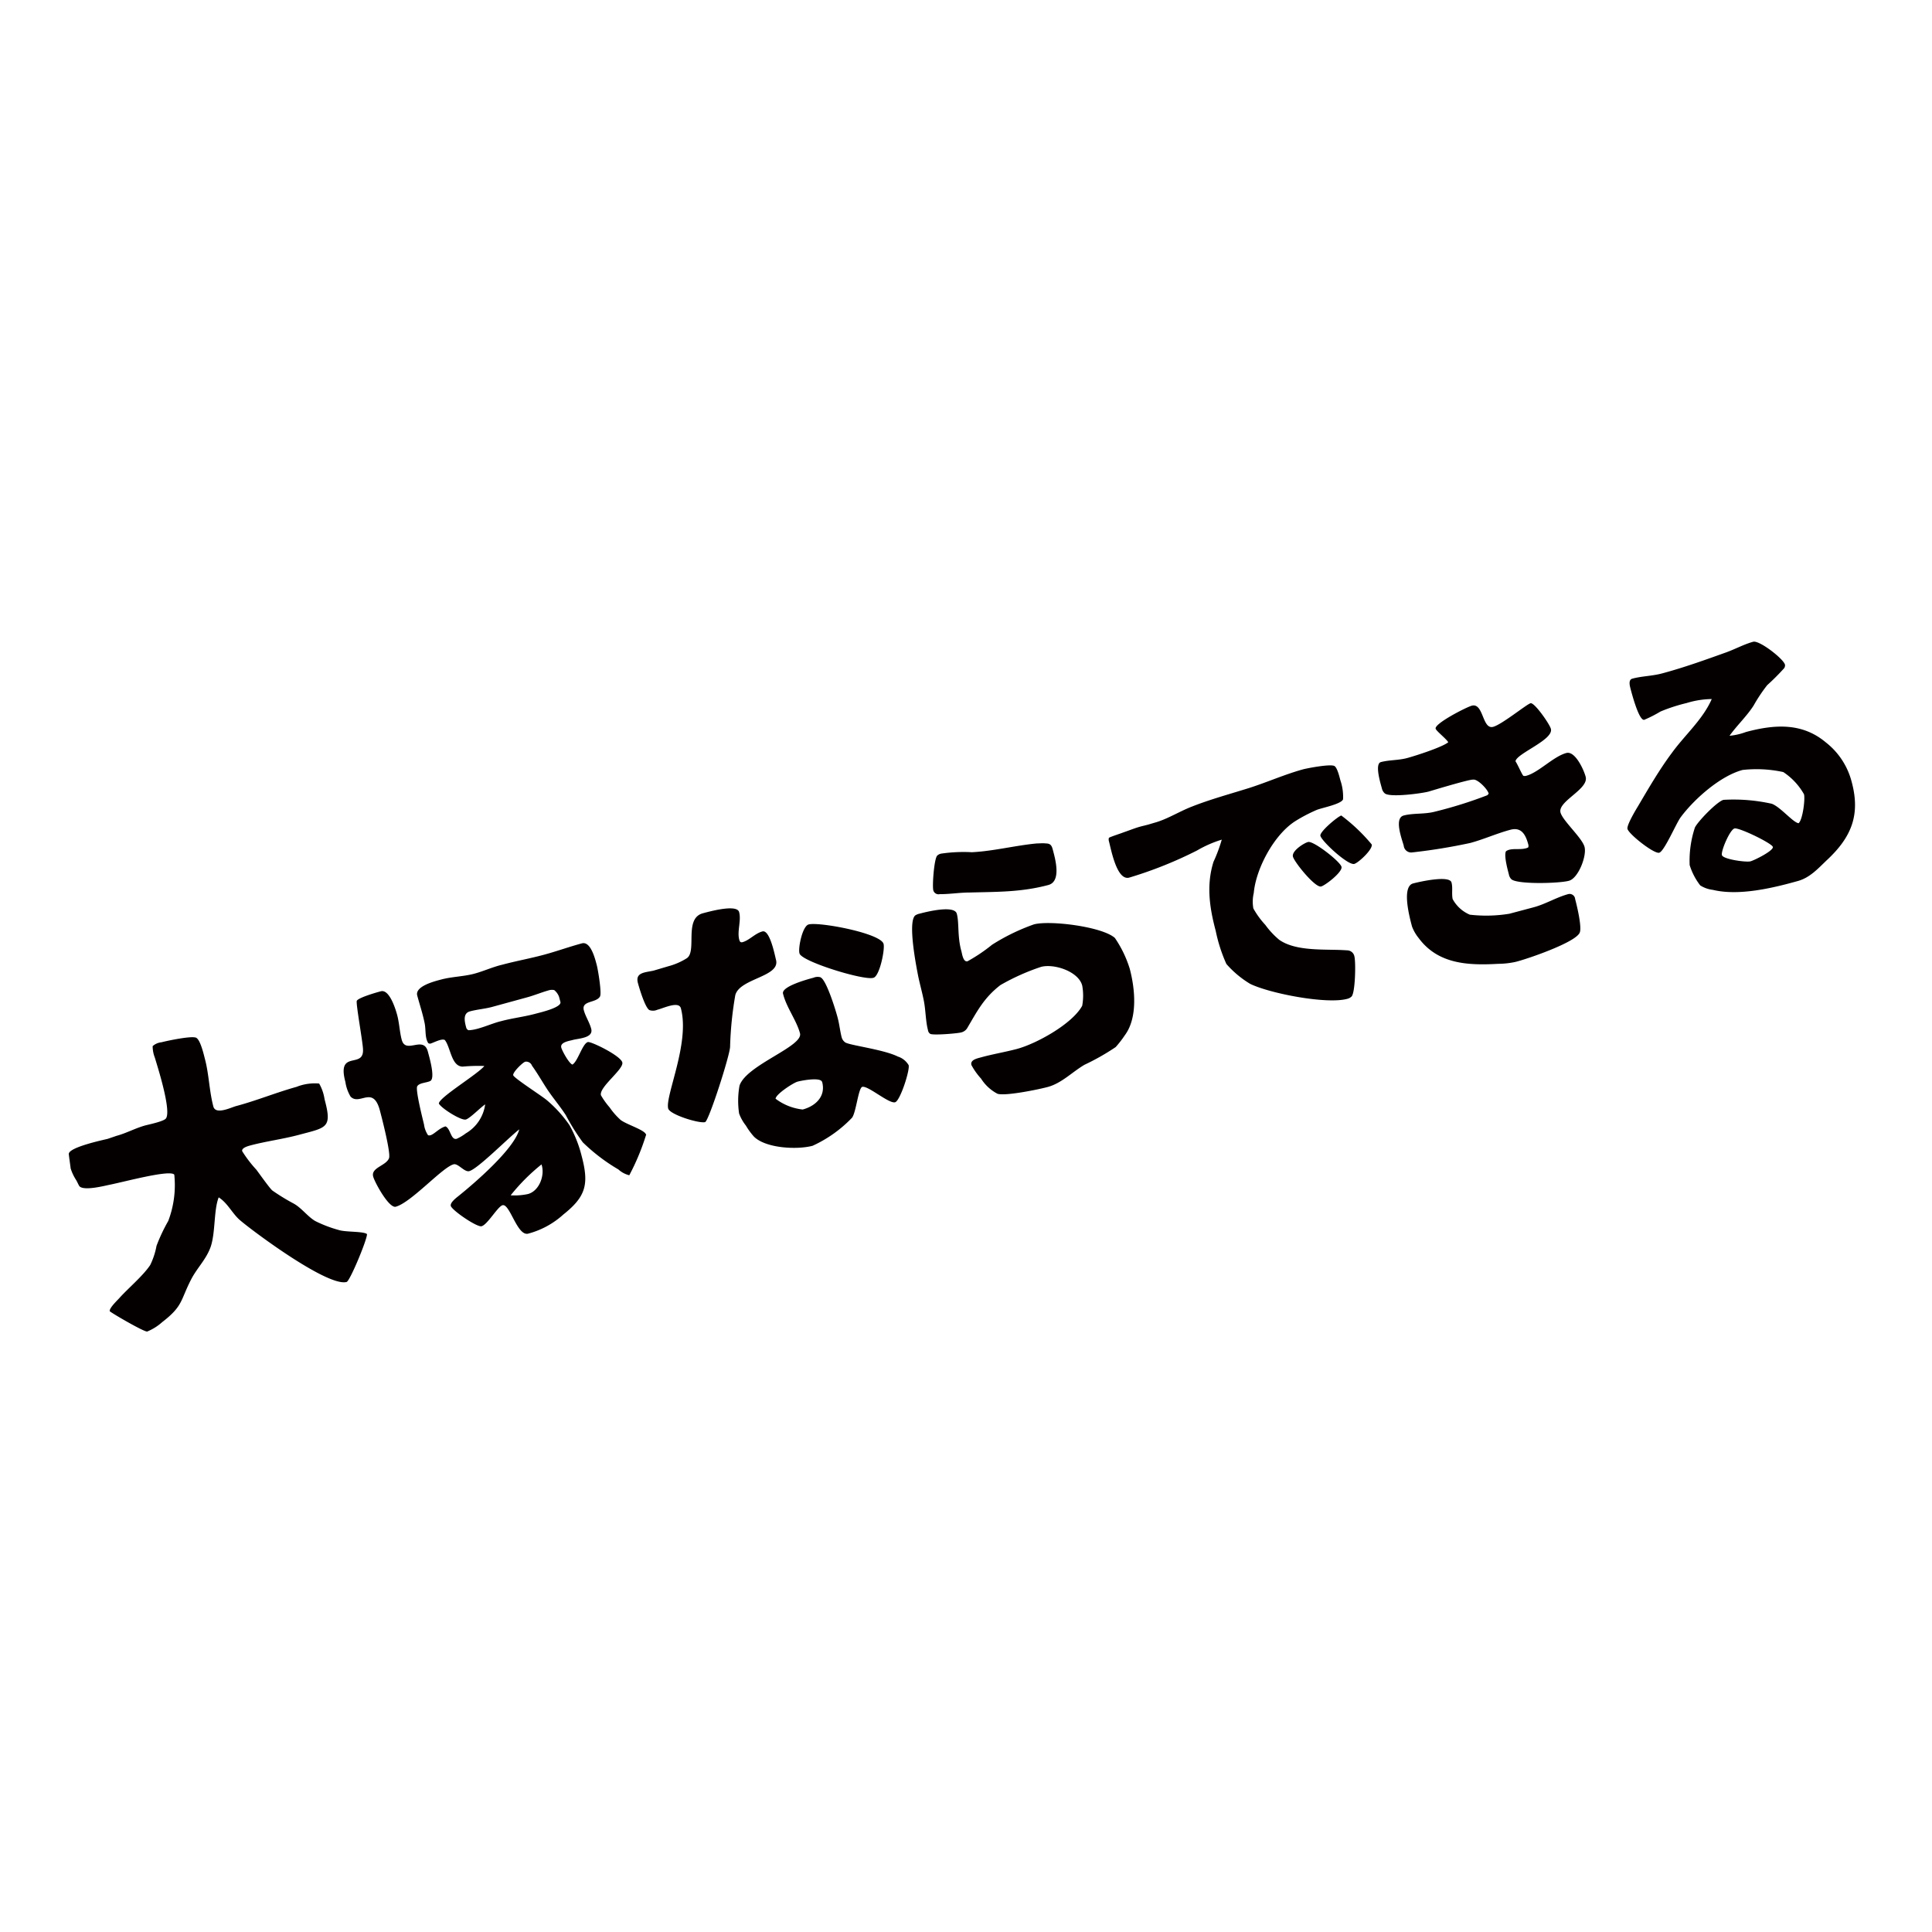
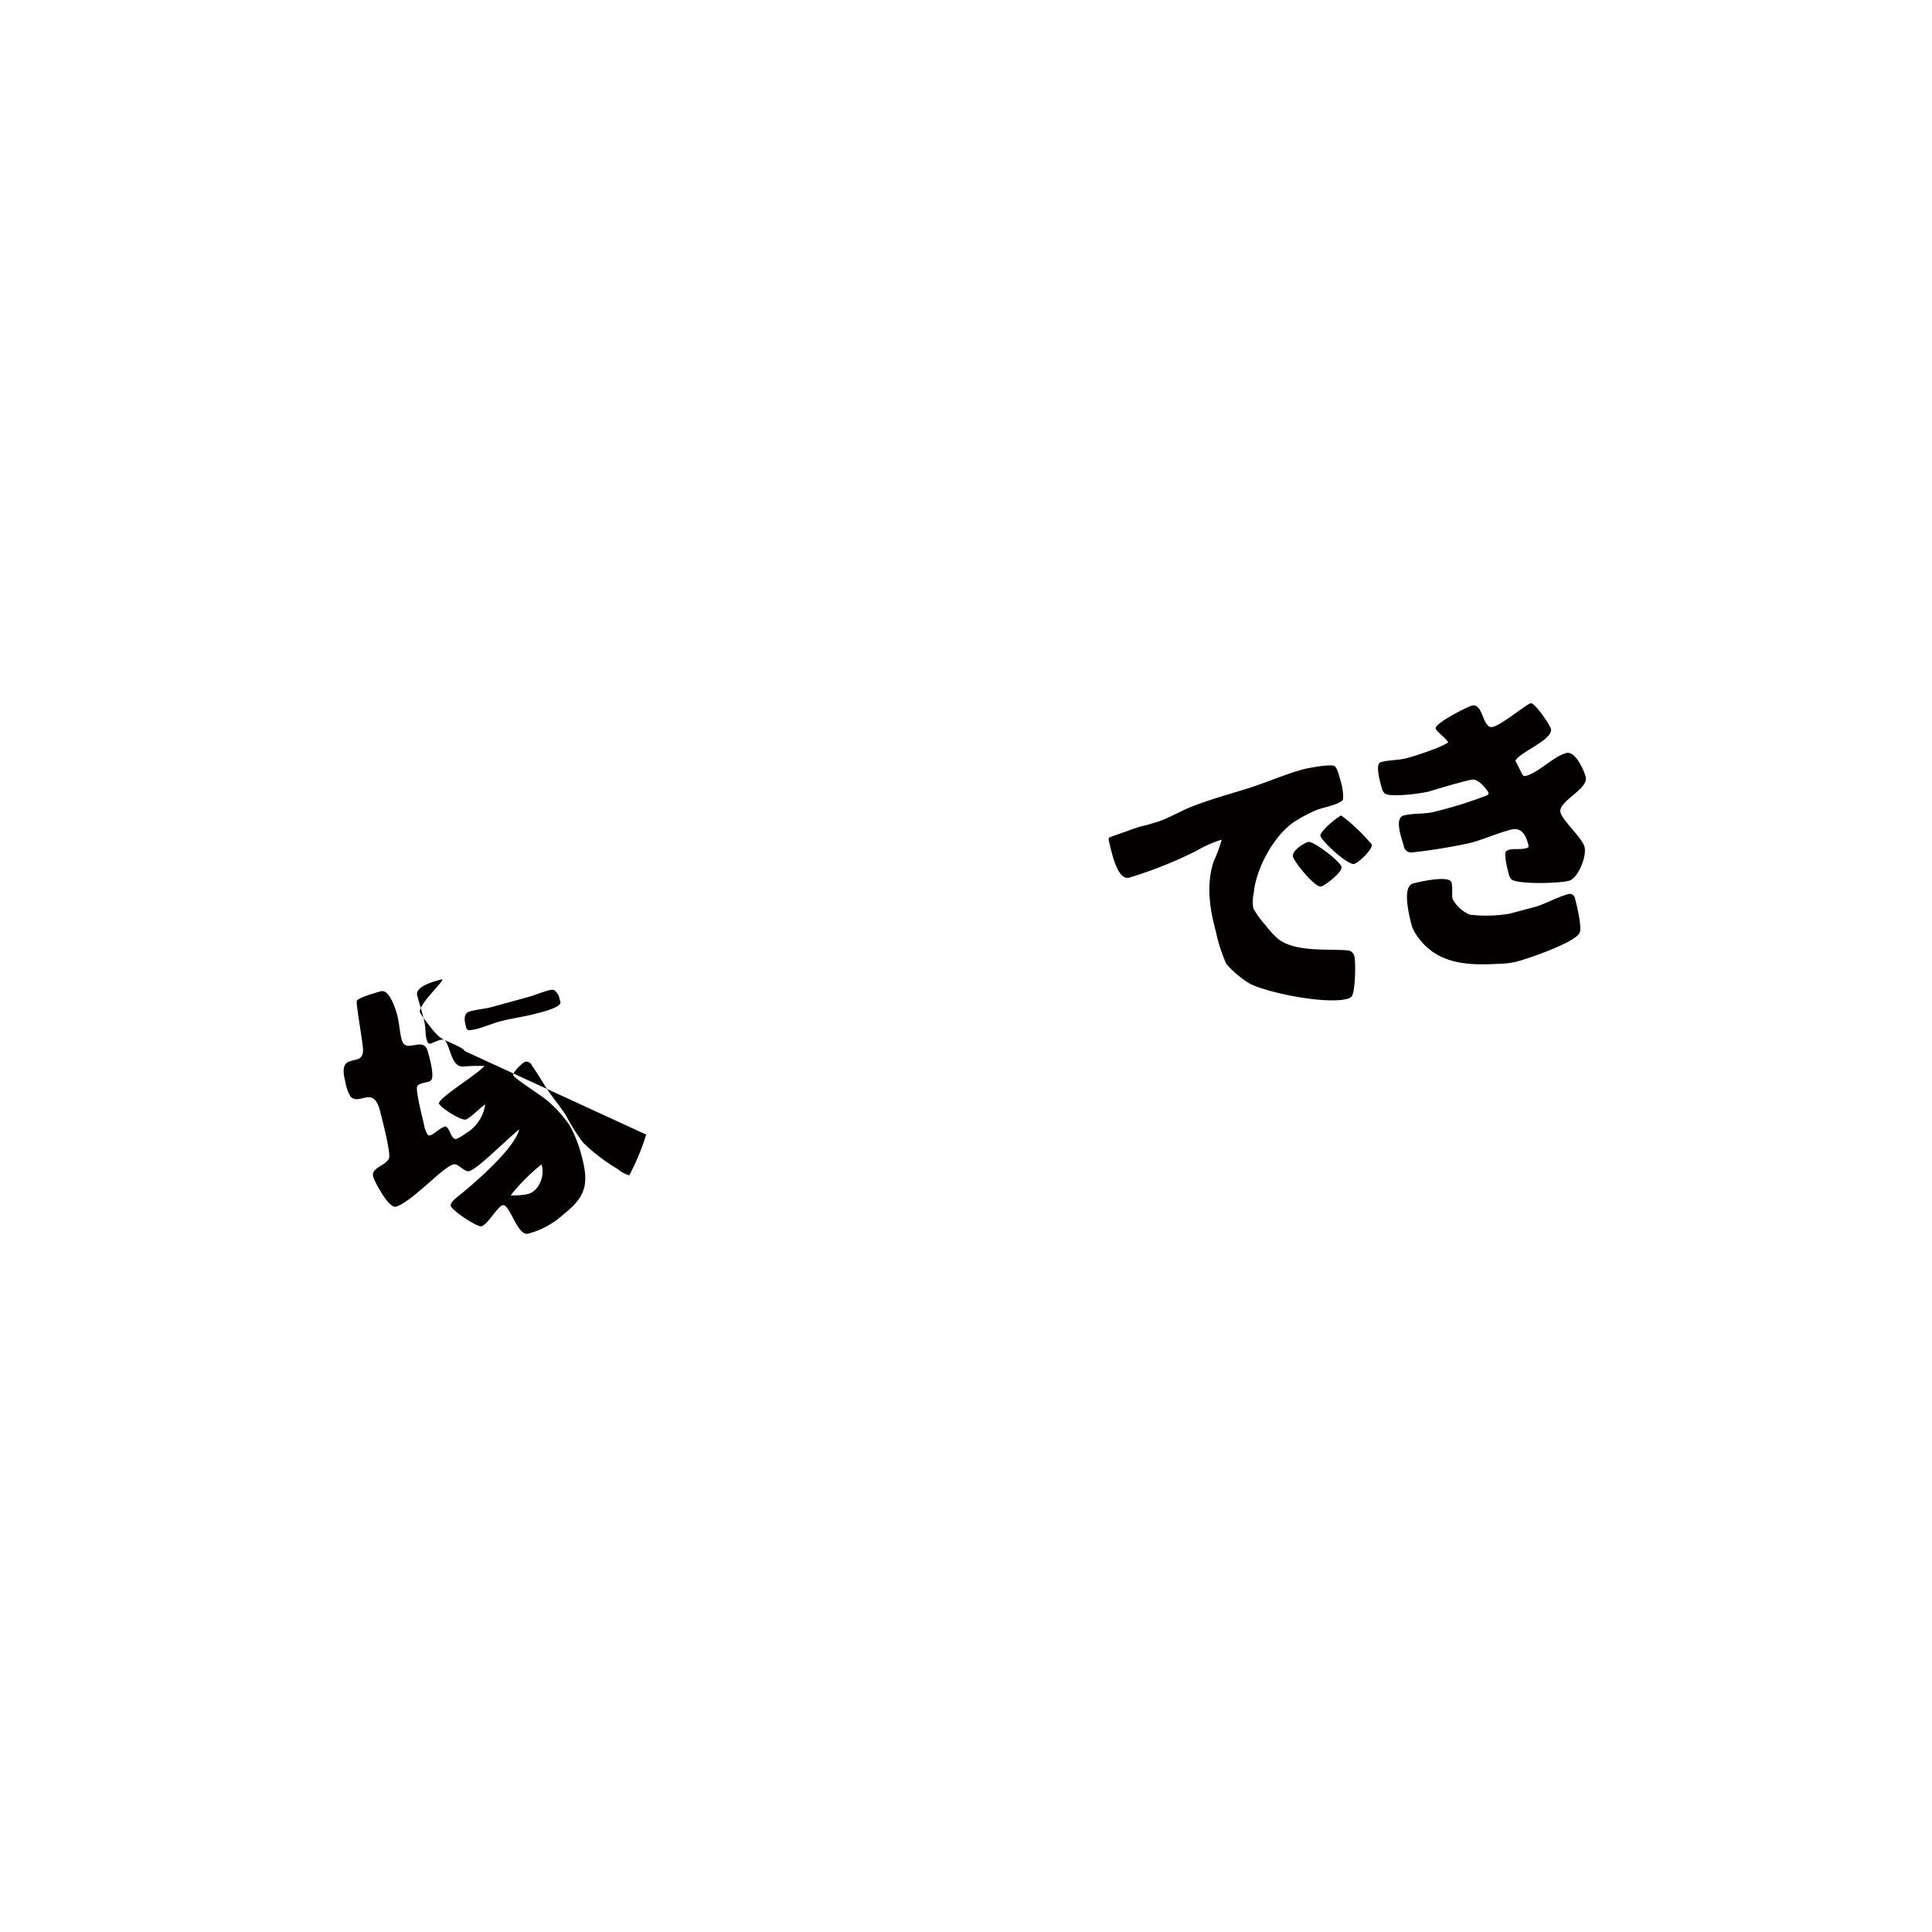
<svg xmlns="http://www.w3.org/2000/svg" id="レイヤー_1" data-name="レイヤー 1" viewBox="0 0 285 285">
  <defs>
    <style>.cls-1{fill:#040000;}.cls-2{fill:none;}</style>
  </defs>
  <title>名称未設定-1</title>
-   <path class="cls-1" d="M559.62,492.09c1.45-.39,2.81-1.15,4.26-1.54,0.5-.13,2.65-0.58,3-1,0.91-1.09-1.33-8-1.62-9a4.59,4.59,0,0,1-.32-1.69,2.27,2.27,0,0,1,1.31-.57c0.79-.21,4.49-1,5.12-0.66s1.13,2.55,1.28,3.13c0.6,2.24.63,4.68,1.24,7,0.34,1.29,2.62.14,3.37-.06,3-.8,5.91-2,8.9-2.83a7.29,7.29,0,0,1,3.34-.49,6.62,6.62,0,0,1,.8,2.32c1.15,4.28.31,4.15-3.84,5.26-2.33.62-4.78,0.93-7.11,1.55-0.33.09-1.33,0.36-1.2,0.85a18.17,18.17,0,0,0,2.06,2.7c0.13,0.14,2,2.8,2.39,3.1a30.43,30.43,0,0,0,3.19,1.95c1.16,0.67,2,1.88,3.13,2.55a18.69,18.69,0,0,0,3.42,1.31c1,0.35,3.65.18,4.21,0.61,0.14,0.54-2.5,6.95-3,7.07-2.87.77-14.52-8-15.87-9.24-1.07-1-1.72-2.43-3-3.24-0.74,1.89-.46,5.11-1.17,7.26-0.63,1.82-1.94,3.06-2.83,4.72-1.68,3.21-1.19,4-4.33,6.42a7.65,7.65,0,0,1-2.21,1.39c-0.42.11-5.48-2.85-5.53-3-0.11-.42,1.09-1.58,1.37-1.88,1.23-1.4,3.52-3.3,4.6-4.93a10.9,10.9,0,0,0,.93-2.83,25.54,25.54,0,0,1,1.73-3.67,14.86,14.86,0,0,0,.89-6.83c-0.61-.77-7.13,1-9.53,1.49-0.47.08-3.9,1-4.49,0.18-0.16-.27-0.29-0.59-0.45-0.86a7,7,0,0,1-.82-1.74c0-.12-0.29-2.06-0.27-2.15,0.09-1,5.27-2.08,5.73-2.2Z" transform="translate(-542.42 -324.54)" />
-   <path class="cls-1" d="M637.74,491.91a34.39,34.39,0,0,1-2.49,6,3.69,3.69,0,0,1-1.61-.86,27.13,27.13,0,0,1-5.25-4,32.26,32.26,0,0,1-2.5-4c-0.76-1.18-1.67-2.27-2.48-3.43s-1.59-2.6-2.51-3.87a0.91,0.91,0,0,0-1-.59c-0.37.1-1.89,1.58-1.77,2s4.15,3,4.94,3.66a18.74,18.74,0,0,1,3.35,3.69,18.31,18.31,0,0,1,1.8,4.55c1.12,4.2.62,6-2.71,8.65a12.45,12.45,0,0,1-5.17,2.81c-1.62.43-2.71-4.48-3.79-4.19-0.71.19-2.21,2.86-3.09,3.1-0.67.18-4.37-2.35-4.54-3-0.12-.46.72-1.13,1.05-1.39,2.42-1.94,8.31-7,9.05-9.9-1.66,1.29-6.1,5.82-7.38,6.16-0.71.19-1.66-1.2-2.32-1-1.66.45-6.24,5.63-8.52,6.25-1,.26-3.1-3.58-3.33-4.45-0.36-1.33,1.93-1.59,2.34-2.72,0.28-.79-1.12-6.16-1.33-6.95-1-3.9-3-.72-4.35-2.13a5.92,5.92,0,0,1-.76-2.16c-1.29-4.82,2.7-1.88,2.6-4.75,0-1-1.1-6.92-.91-7.23,0.31-.48,2.92-1.23,3.54-1.39,1.25-.33,2.15,2.54,2.41,3.5,0.32,1.2.36,2.49,0.67,3.65,0.59,2.2,3.2-.68,3.85,1.73,0.2,0.75,1.14,3.92.37,4.35-0.55.28-1.62,0.26-1.93,0.78s0.9,5.19,1,5.65a3.67,3.67,0,0,0,.6,1.58,0.84,0.84,0,0,0,.34,0c0.58-.16,1.32-1.07,2.23-1.31,0.76,0.33.77,2.06,1.65,1.83a6.63,6.63,0,0,0,1.34-.8,5.86,5.86,0,0,0,2.86-4.28c-0.75.51-2.17,2-2.83,2.23s-3.65-1.65-4-2.35c0-.89,5.67-4.28,6.71-5.54a25.1,25.1,0,0,0-3.18.09c-1.7,0-1.78-2.82-2.65-3.92-0.47-.27-1.63.39-2.13,0.53a0.43,0.43,0,0,1-.33-0.09,2.47,2.47,0,0,1-.24-0.56c-0.2-.75-0.12-1.61-0.28-2.37-0.28-1.39-.72-2.7-1.09-4.07s2.55-2.11,3.55-2.37c1.58-.42,3.27-0.43,4.85-0.85,1.41-.38,2.73-1,4.14-1.33,2-.54,4.12-0.92,6.15-1.47,1.87-.5,3.73-1.18,5.6-1.68,1.29-.34,1.94,2.24,2.19,3.2,0.19,0.71.76,4.16,0.48,4.63-0.54,1-2.79.57-2.38,2.06,0.25,0.91.82,1.74,1.08,2.7,0.37,1.37-1.8,1.42-2.71,1.66-0.54.15-1.91,0.33-1.7,1.13,0.13,0.5,1.18,2.4,1.65,2.5,0.8-.48,1.48-3.11,2.27-3.32,0.46-.12,4.82,2,5.08,3s-3.47,3.65-3.15,4.85a11.14,11.14,0,0,0,1.28,1.79,10.38,10.38,0,0,0,1.61,1.84c0.84,0.66,3.36,1.41,3.72,2.08ZM615,473.08c-1.08.29-2.17,0.36-3.25,0.65s-0.8,1.5-.55,2.42a0.6,0.6,0,0,0,.32.36c1.38,0,3.39-1,4.81-1.33,1.66-.45,3.39-0.64,5.09-1.1,0.62-.17,3.9-0.91,3.67-1.74l-0.2-.75a2.25,2.25,0,0,0-.72-1,1.72,1.72,0,0,0-.66,0c-1.16.31-2.24,0.78-3.4,1.09Zm2.77,27.79a9.5,9.5,0,0,0,2.53-.19c1.7-.46,2.54-2.82,2-4.37A28.94,28.94,0,0,0,617.75,500.87Z" transform="translate(-542.42 -324.54)" />
-   <path class="cls-1" d="M641,467.08a9.85,9.85,0,0,0,2.71-1.17c1.59-1-.46-5.89,2.4-6.65,0.87-.23,5-1.39,5.34-0.18s-0.29,2.75,0,4c0.08,0.29.14,0.54,0.52,0.44,1-.28,1.83-1.29,2.92-1.58s1.82,3.47,2,4.18c0.68,2.53-5.33,2.72-6,5.21a52.19,52.19,0,0,0-.77,7.6c0,1.21-3.15,11-3.69,11.14-0.87.23-5.19-1.1-5.44-2-0.49-1.83,3.24-9.68,1.87-14.79-0.3-1.12-2.59,0-3.46.21a1.57,1.57,0,0,1-1.19.05c-0.63-.36-1.49-3.25-1.69-4-0.42-1.58,1.1-1.54,2.32-1.82Zm22.47,1.64c0.86,0.39,2.23,4.83,2.53,6,0.26,1,.35,2,0.6,2.91a1.35,1.35,0,0,0,.49.67c0.56,0.43,5.71,1.05,7.78,2.1a2.84,2.84,0,0,1,1.59,1.27c0.2,0.75-1.26,5.28-2,5.47-0.91.25-4-2.49-4.84-2.27-0.58.16-.89,3.67-1.5,4.54a18.9,18.9,0,0,1-5.83,4.15c-2.28.61-6.89,0.38-8.64-1.34a10.06,10.06,0,0,1-1.2-1.64,6.41,6.41,0,0,1-1-1.78,12.64,12.64,0,0,1,.06-4.11c1-3.06,9.45-5.78,8.92-7.73s-2-3.79-2.5-5.83c-0.29-1.08,3.7-2.15,4.49-2.36A1.55,1.55,0,0,1,663.48,468.71Zm0.22,15.43c-0.2-.75-3-0.22-3.62-0.05s-3.2,1.84-3.24,2.52a8.06,8.06,0,0,0,4,1.59C662.78,487.69,664.26,486.22,663.7,484.15Zm-3.34-19c-0.21-.79.44-4,1.36-4.24,1.54-.41,10.63,1.29,11.05,2.87,0.22,0.83-.59,4.79-1.5,5C669.9,469.22,660.68,466.39,660.36,465.19Z" transform="translate(-542.42 -324.54)" />
-   <path class="cls-1" d="M685.15,466.34a24.71,24.71,0,0,0,3.62-2.44,30.33,30.33,0,0,1,6.17-3c2.37-.63,10.06.33,11.94,2a16.8,16.8,0,0,1,2.19,4.53c0.8,3,1.19,7.25-.71,9.81A15.8,15.8,0,0,1,707,479a34.45,34.45,0,0,1-4.6,2.61c-1.81,1.06-3.37,2.73-5.44,3.28-1.37.37-6.22,1.36-7.39,1a6.34,6.34,0,0,1-2.43-2.24,9.88,9.88,0,0,1-1.42-2c-0.22-.83,1-1,1.55-1.17,1.7-.46,3.45-0.75,5.15-1.2,2.91-.78,8.18-3.7,9.64-6.37a8.22,8.22,0,0,0,0-3c-0.56-2.08-4.16-3.25-6.07-2.74a32.46,32.46,0,0,0-6,2.69c-2.47,1.91-3.45,3.91-4.92,6.39a1.43,1.43,0,0,1-.91.6c-0.54.14-4.15,0.45-4.53,0.19a0.77,0.77,0,0,1-.32-0.54c-0.32-1.2-.34-2.76-0.55-4s-0.63-2.68-.9-4c-0.21-1.1-1.59-7.94-.43-8.92a1.88,1.88,0,0,1,.64-0.26c1.08-.29,5.13-1.29,5.49,0s0.08,3.27.64,5.39C684.32,465,684.44,466.52,685.15,466.34Zm0.54-16.08c3.17-.14,6.5-1,9.67-1.3,0.44,0,.88-0.06,1.32,0,0.81,0,.92.42,1.1,1.13,0.38,1.41,1.16,4.5-.71,5-4,1.07-7.57,1-11.63,1.11-1.46,0-2.92.25-4.39,0.24a0.8,0.8,0,0,1-.95-0.55c-0.18-.67.12-4.71,0.58-5.14a1.17,1.17,0,0,1,.59-0.29A22.94,22.94,0,0,1,685.69,450.25Z" transform="translate(-542.42 -324.54)" />
+   <path class="cls-1" d="M637.74,491.91a34.39,34.39,0,0,1-2.49,6,3.69,3.69,0,0,1-1.61-.86,27.13,27.13,0,0,1-5.25-4,32.26,32.26,0,0,1-2.5-4c-0.76-1.18-1.67-2.27-2.48-3.43s-1.59-2.6-2.51-3.87a0.91,0.91,0,0,0-1-.59c-0.37.1-1.89,1.58-1.77,2s4.15,3,4.94,3.66a18.74,18.74,0,0,1,3.35,3.69,18.31,18.31,0,0,1,1.8,4.55c1.12,4.2.62,6-2.71,8.65a12.45,12.45,0,0,1-5.17,2.81c-1.62.43-2.71-4.48-3.79-4.19-0.71.19-2.21,2.86-3.09,3.1-0.67.18-4.37-2.35-4.54-3-0.12-.46.72-1.13,1.05-1.39,2.42-1.94,8.31-7,9.05-9.9-1.66,1.29-6.1,5.82-7.38,6.16-0.71.19-1.66-1.2-2.32-1-1.66.45-6.24,5.63-8.52,6.25-1,.26-3.1-3.58-3.33-4.45-0.36-1.33,1.93-1.59,2.34-2.72,0.28-.79-1.12-6.16-1.33-6.95-1-3.9-3-.72-4.35-2.13a5.92,5.92,0,0,1-.76-2.16c-1.29-4.82,2.7-1.88,2.6-4.75,0-1-1.1-6.92-.91-7.23,0.31-.48,2.92-1.23,3.54-1.39,1.25-.33,2.15,2.54,2.41,3.5,0.32,1.2.36,2.49,0.67,3.65,0.59,2.2,3.2-.68,3.85,1.73,0.2,0.75,1.14,3.92.37,4.35-0.55.28-1.62,0.26-1.93,0.78s0.9,5.19,1,5.65a3.67,3.67,0,0,0,.6,1.58,0.84,0.84,0,0,0,.34,0c0.58-.16,1.32-1.07,2.23-1.31,0.76,0.33.77,2.06,1.65,1.83a6.63,6.63,0,0,0,1.34-.8,5.86,5.86,0,0,0,2.86-4.28c-0.75.51-2.17,2-2.83,2.23s-3.65-1.65-4-2.35c0-.89,5.67-4.28,6.71-5.54a25.1,25.1,0,0,0-3.18.09c-1.7,0-1.78-2.82-2.65-3.92-0.47-.27-1.63.39-2.13,0.53a0.43,0.43,0,0,1-.33-0.09,2.47,2.47,0,0,1-.24-0.56c-0.2-.75-0.12-1.61-0.28-2.37-0.28-1.39-.72-2.7-1.09-4.07s2.55-2.11,3.55-2.37s-3.47,3.65-3.15,4.85a11.14,11.14,0,0,0,1.28,1.79,10.38,10.38,0,0,0,1.61,1.84c0.84,0.66,3.36,1.41,3.72,2.08ZM615,473.08c-1.08.29-2.17,0.36-3.25,0.65s-0.8,1.5-.55,2.42a0.6,0.6,0,0,0,.32.36c1.38,0,3.39-1,4.81-1.33,1.66-.45,3.39-0.64,5.09-1.1,0.62-.17,3.9-0.91,3.67-1.74l-0.2-.75a2.25,2.25,0,0,0-.72-1,1.72,1.72,0,0,0-.66,0c-1.16.31-2.24,0.78-3.4,1.09Zm2.77,27.79a9.5,9.5,0,0,0,2.53-.19c1.7-.46,2.54-2.82,2-4.37A28.94,28.94,0,0,0,617.75,500.87Z" transform="translate(-542.42 -324.54)" />
  <path class="cls-1" d="M712.71,445.91c1.83-.49,3.65-1.65,5.47-2.36,2.78-1.1,5.64-1.87,8.48-2.76,2.67-.85,5.24-2,7.94-2.75,0.75-.2,4.1-0.83,4.67-0.5,0.42,0.24.75,1.62,0.88,2.12a7.43,7.43,0,0,1,.39,2.79c-0.25.73-3.26,1.28-3.94,1.59a23.38,23.38,0,0,0-3.12,1.64c-3.13,2-5.79,7-6.11,10.59a5.61,5.61,0,0,0-.06,2.28,12.44,12.44,0,0,0,1.76,2.42,12.19,12.19,0,0,0,2.06,2.21c2.58,1.8,7,1.32,10,1.55a1.1,1.1,0,0,1,1.08.87c0.23,0.87.14,5.35-.41,5.94a1.41,1.41,0,0,1-.66.35c-3.07.82-11.44-.81-14.31-2.22a14.72,14.72,0,0,1-3.5-2.93,23.07,23.07,0,0,1-1.57-4.87c-0.91-3.41-1.41-6.75-.33-10.2a22.6,22.6,0,0,0,1.22-3.27A17.29,17.29,0,0,0,719,450,60.22,60.22,0,0,1,709,454c-1.83.49-2.66-4.1-3-5.38a0.85,0.85,0,0,1,0-.48c0.06-.11,1.78-0.66,2.06-0.78,0.65-.22,1.34-0.49,2-0.71s1.16-.31,1.74-0.47Zm27.6,6.49c0.2,0.75-2.34,2.72-3,2.91-0.87.23-3.94-3.57-4.16-4.4s1.6-2,2.23-2.16C736.16,448.53,740.1,451.61,740.31,452.4Zm4.46-3.29c0.19,0.71-1.95,2.7-2.57,2.87-0.91.25-4.75-3.27-5-4.14-0.16-.58,2.5-2.81,3.08-3A26.48,26.48,0,0,1,744.77,449.11Z" transform="translate(-542.42 -324.54)" />
  <path class="cls-1" d="M762,441.55c-0.17-.62-1.64-2.14-2.28-2-0.51-.08-6.48,1.74-6.56,1.76-1,.27-5.72.91-6.47,0.26a1.37,1.37,0,0,1-.42-0.73c-0.18-.67-1.1-3.62-0.15-3.88,1.25-.33,2.6-0.25,3.89-0.6s5.22-1.62,6.05-2.33c-0.32-.54-1.78-1.66-1.86-2-0.2-.75,4.5-3.16,5.33-3.39,1.75-.47,1.53,3.55,3.15,3.12,1.29-.34,4.94-3.33,5.52-3.48s2.84,3.11,3,3.78c0.43,1.62-5.08,3.63-5.22,4.78,0.37,0.57.88,1.81,1.15,2.14a0.77,0.77,0,0,0,.44,0c1.83-.49,4-2.85,5.91-3.36,1.29-.35,2.58,2.47,2.85,3.51,0.49,1.83-4.15,3.61-3.71,5.27,0.32,1.21,3.18,3.73,3.54,5.06s-0.9,4.6-2.27,5-7.59.57-8.51-.21a1.34,1.34,0,0,1-.38-0.74c-0.18-.67-0.76-2.82-0.42-3.4a1.56,1.56,0,0,1,.44-0.21c0.79-.21,1.69,0,2.48-0.22a1.2,1.2,0,0,0,.36-0.14,0.73,0.73,0,0,0,0-.45c-0.38-1.41-1-2.58-2.62-2.15-2,.53-3.9,1.4-5.93,1.95a84.49,84.49,0,0,1-8.53,1.39,1.11,1.11,0,0,1-1.29-1c-0.28-1-1.45-4.06,0-4.44s3.07-.16,4.61-0.57a63.24,63.24,0,0,0,7.72-2.42l0.21-.23v0Zm6.69,16.82c1.74-.47,3.34-1.47,5.09-1.94a0.82,0.82,0,0,1,1,.75c0.25,0.91,1,4.06.69,4.89-0.46,1.46-7.93,4-9.51,4.37a12.58,12.58,0,0,1-2.55.28c-4.43.25-8.84,0.05-11.69-3.77a6.22,6.22,0,0,1-1-1.72c-0.36-1.33-1.58-5.9.16-6.37,0.87-.23,5.36-1.26,5.66-0.14,0.21,0.79,0,1.66.17,2.45a5.18,5.18,0,0,0,2.53,2.3,21.12,21.12,0,0,0,5.84-.14Z" transform="translate(-542.42 -324.54)" />
-   <path class="cls-1" d="M805.5,423.23a32.5,32.5,0,0,1-2.39,2.38,23.64,23.64,0,0,0-2,3c-1,1.57-2.46,2.93-3.56,4.47a9.49,9.49,0,0,0,2.43-.56c4.19-1.12,8.26-1.41,11.76,1.52a10.79,10.79,0,0,1,3.84,5.87c1.28,4.78,0,8.06-3.57,11.42-1.39,1.31-2.57,2.69-4.44,3.19-3.57,1-8.62,2.22-12.47,1.29a4.42,4.42,0,0,1-1.87-.66,9.49,9.49,0,0,1-1.56-3,15.59,15.59,0,0,1,.78-5.55c0.46-.92,3.25-3.81,4.21-4.07a25.85,25.85,0,0,1,7.14.58c1.29,0.5,3.09,2.73,3.93,2.87,0.6-.43,1-3.52.81-4.27a9.54,9.54,0,0,0-3.06-3.28,18.61,18.61,0,0,0-6-.31c-3.32.89-7.17,4.32-9.15,7-0.68.94-2.4,5-3.15,5.21s-4.47-2.72-4.68-3.51c-0.16-.58,1.46-3.2,1.55-3.35,1.56-2.64,3.14-5.38,5-7.87,1.92-2.65,4.56-4.92,5.88-7.94a13.18,13.18,0,0,0-3.71.59,25.16,25.16,0,0,0-3.85,1.25,19,19,0,0,1-2.39,1.22c-0.79.21-1.88-4-2.06-4.7-0.11-.42-0.28-1.22.3-1.37,1.41-.38,2.92-0.38,4.38-0.77,3.28-.88,6.37-2,9.53-3.13,1.3-.48,2.62-1.19,3.91-1.54,0.91-.25,4.45,2.5,4.69,3.37A0.71,0.71,0,0,1,805.5,423.23Zm-7.23,23.53c-0.66.18-2,3.3-1.84,3.92s3.58,1.09,4.21.92,3.45-1.59,3.3-2.13S798.94,446.57,798.27,446.75Z" transform="translate(-542.42 -324.54)" />
-   <rect class="cls-2" width="285" height="285" />
</svg>